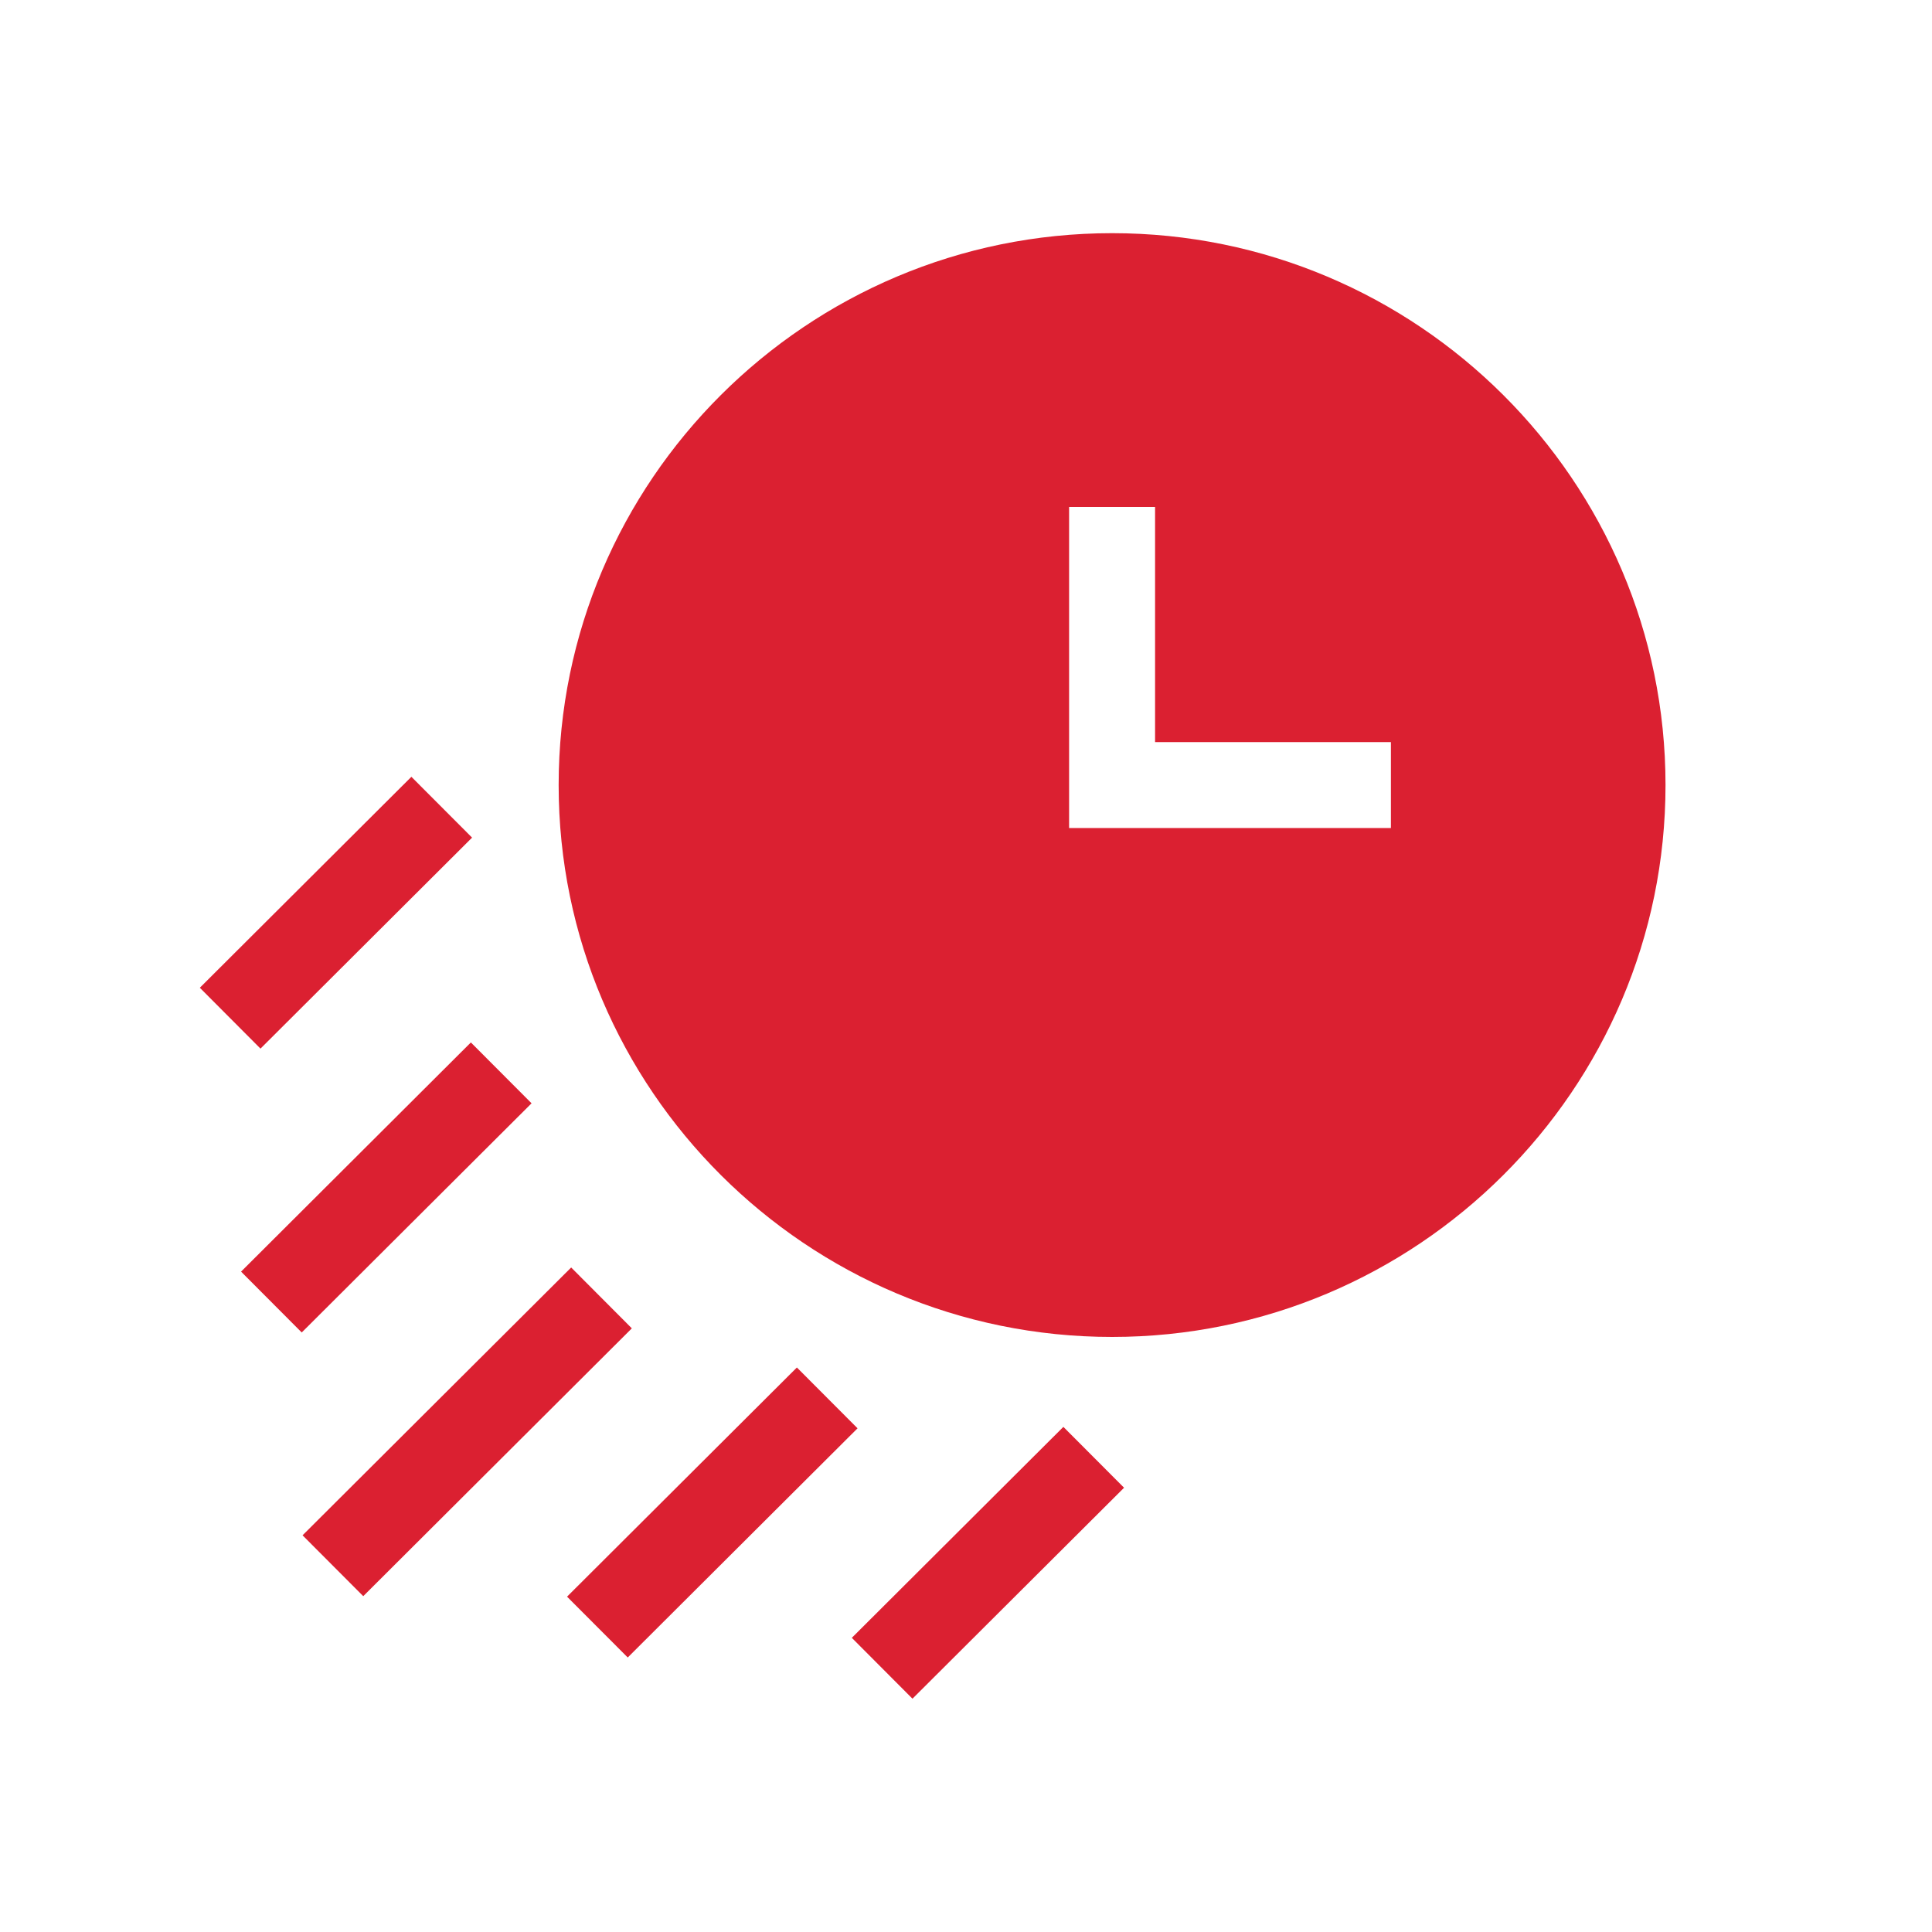
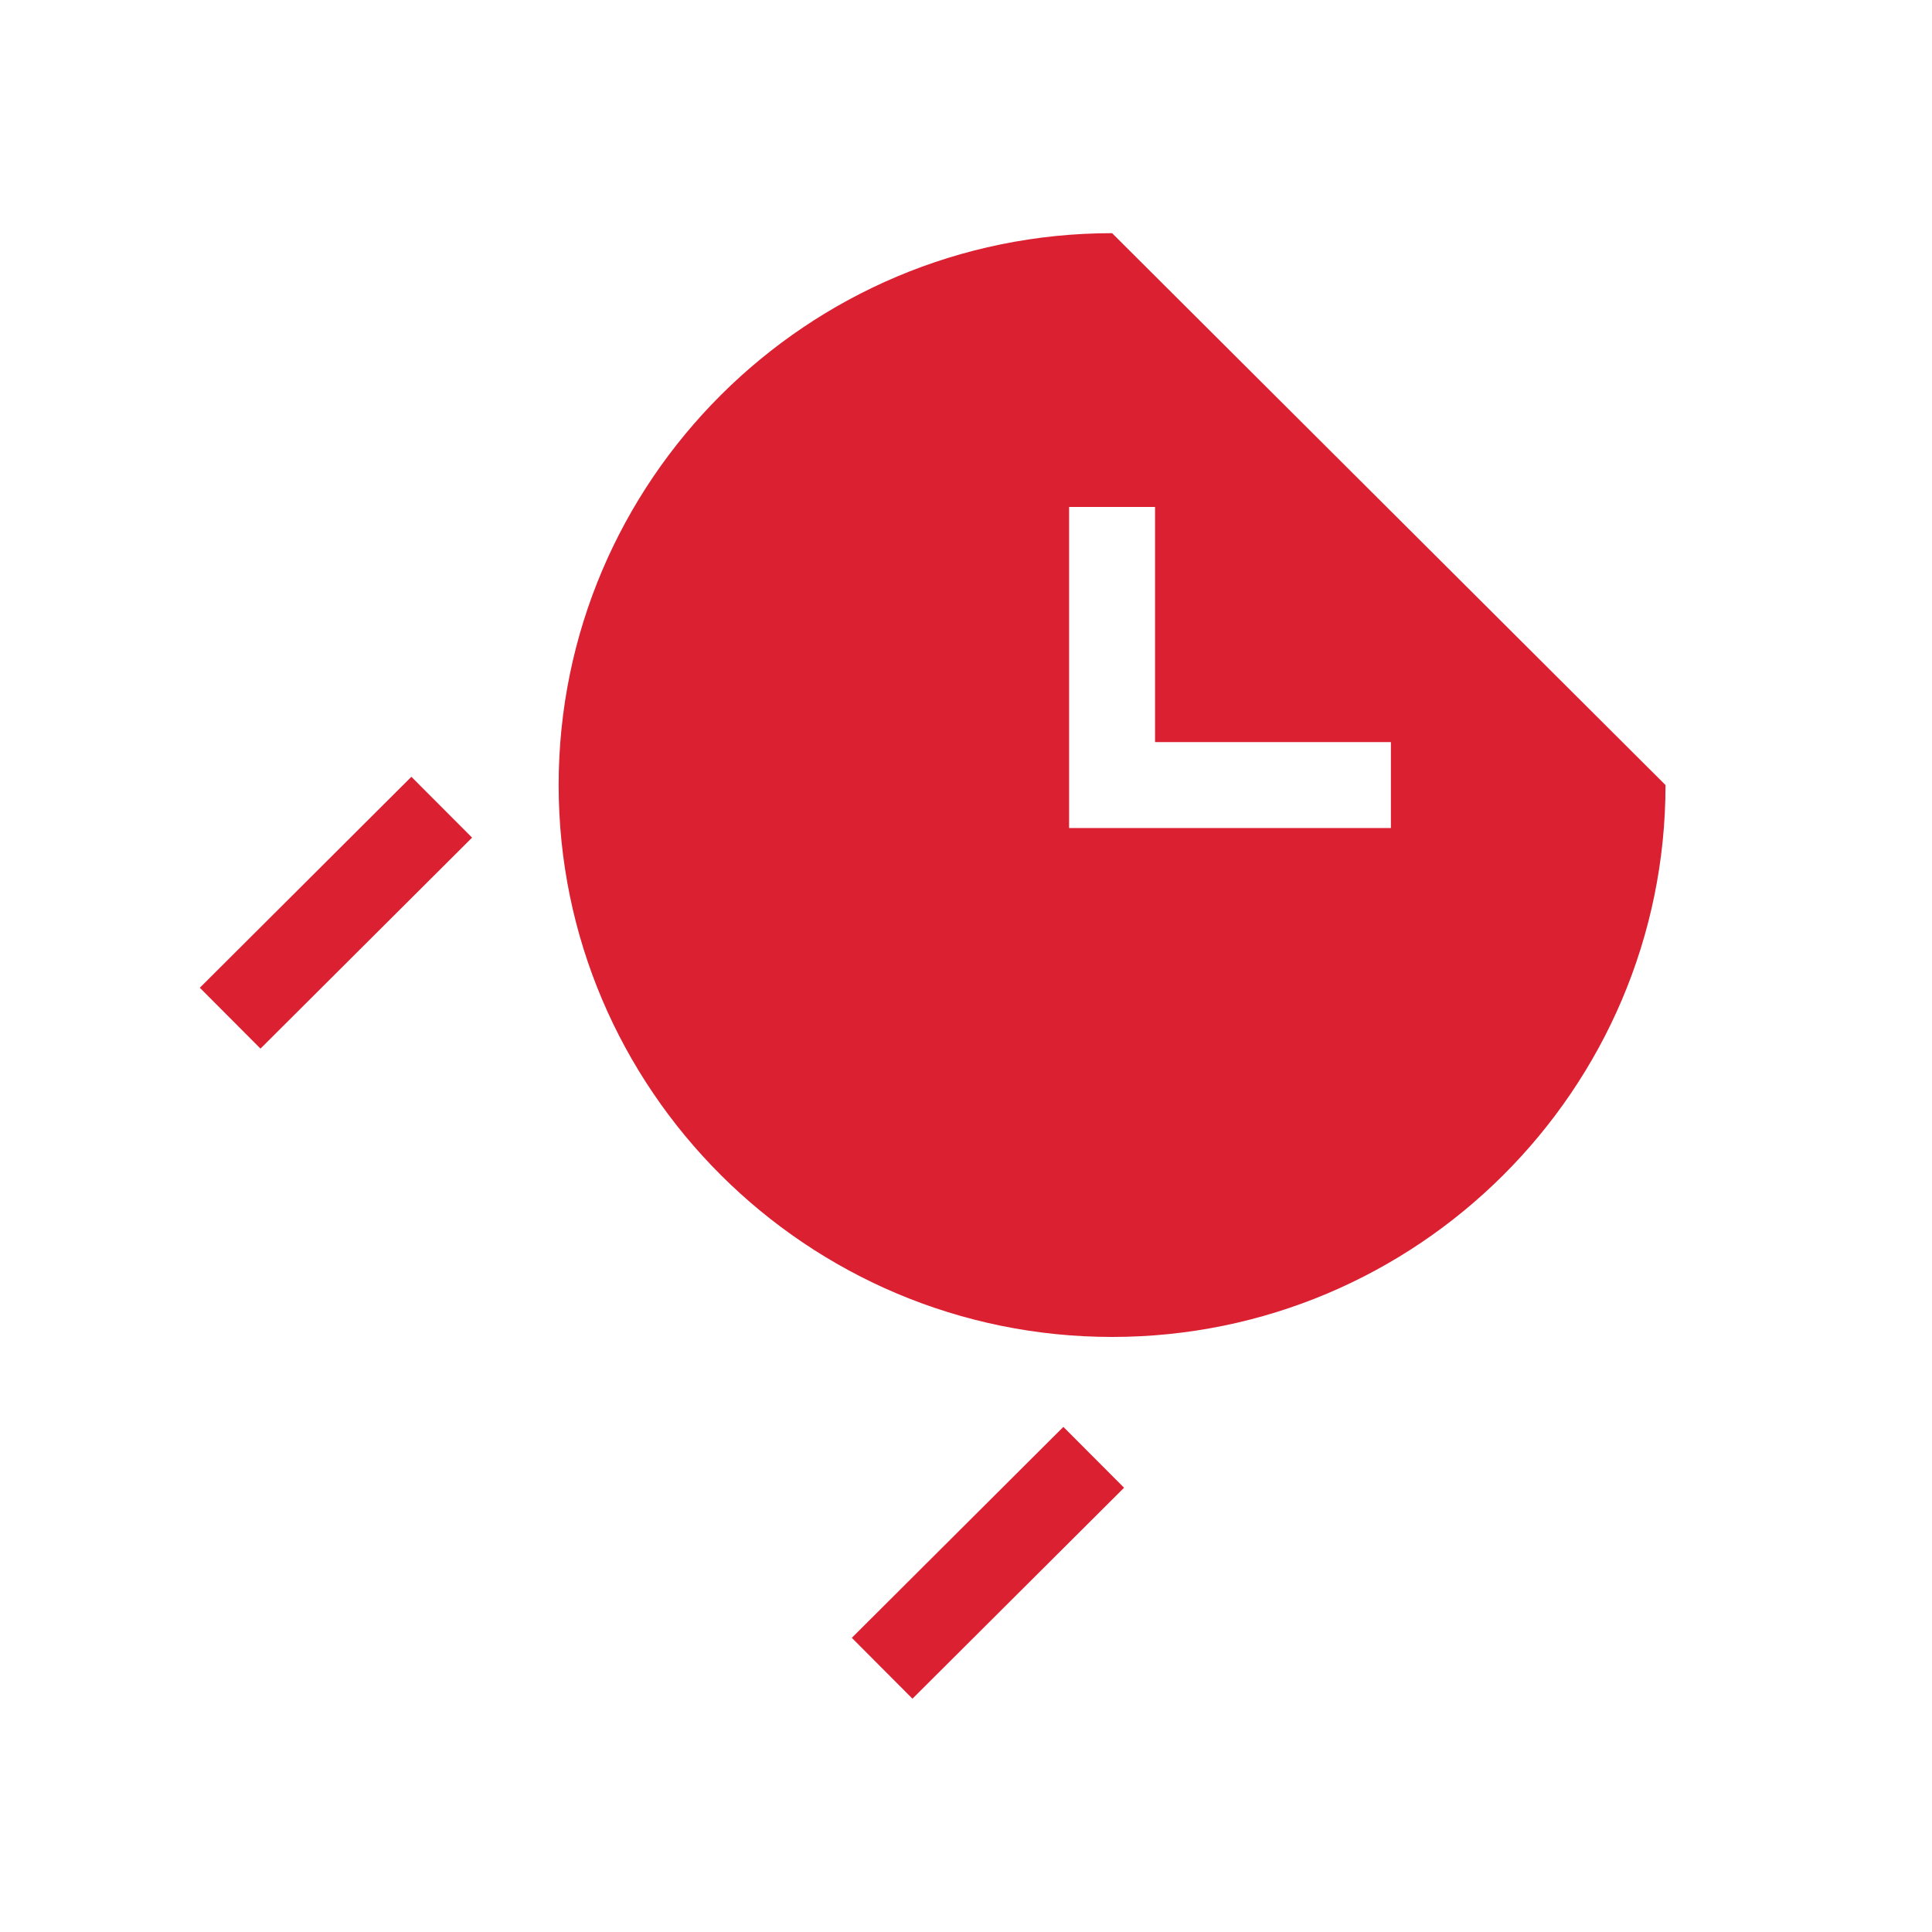
<svg xmlns="http://www.w3.org/2000/svg" width="58" height="58" viewBox="0 0 58 58" fill="none">
  <g clip-path="url(#clip0_2015_338)">
-     <path d="M33.386 7C24.224 7 16.771 14.432 16.771 23.568C16.771 32.704 24.224 40.136 33.386 40.136C42.547 40.136 50 32.704 50 23.568C50 14.432 42.547 7 33.386 7ZM41.756 24.858H32.095V15.219H34.676V22.278H41.756V24.858Z" fill="#DB2031" />
-     <path d="M7.237 38.175L14.136 31.295L15.958 33.122L9.058 40.002L7.237 38.175Z" fill="#DB2031" />
+     <path d="M33.386 7C24.224 7 16.771 14.432 16.771 23.568C16.771 32.704 24.224 40.136 33.386 40.136C42.547 40.136 50 32.704 50 23.568ZM41.756 24.858H32.095V15.219H34.676V22.278H41.756V24.858Z" fill="#DB2031" />
    <path d="M5.999 29.653L12.35 23.32L14.172 25.146L7.82 31.48L5.999 29.653Z" fill="#DB2031" />
    <path d="M25.572 49.169L31.923 42.836L33.745 44.663L27.393 50.996L25.572 49.169Z" fill="#DB2031" />
-     <path d="M9.083 46.091L17.147 38.051L18.968 39.878L10.905 47.918L9.083 46.091Z" fill="#DB2031" />
-     <path d="M17.023 47.933L23.923 41.053L25.744 42.879L18.845 49.759L17.023 47.933Z" fill="#DB2031" />
  </g>
  <defs>
    <clipPath id="clip0_2015_338">
      <rect width="44" height="44" fill="white" transform="translate(6 7)" />
    </clipPath>
  </defs>
</svg>